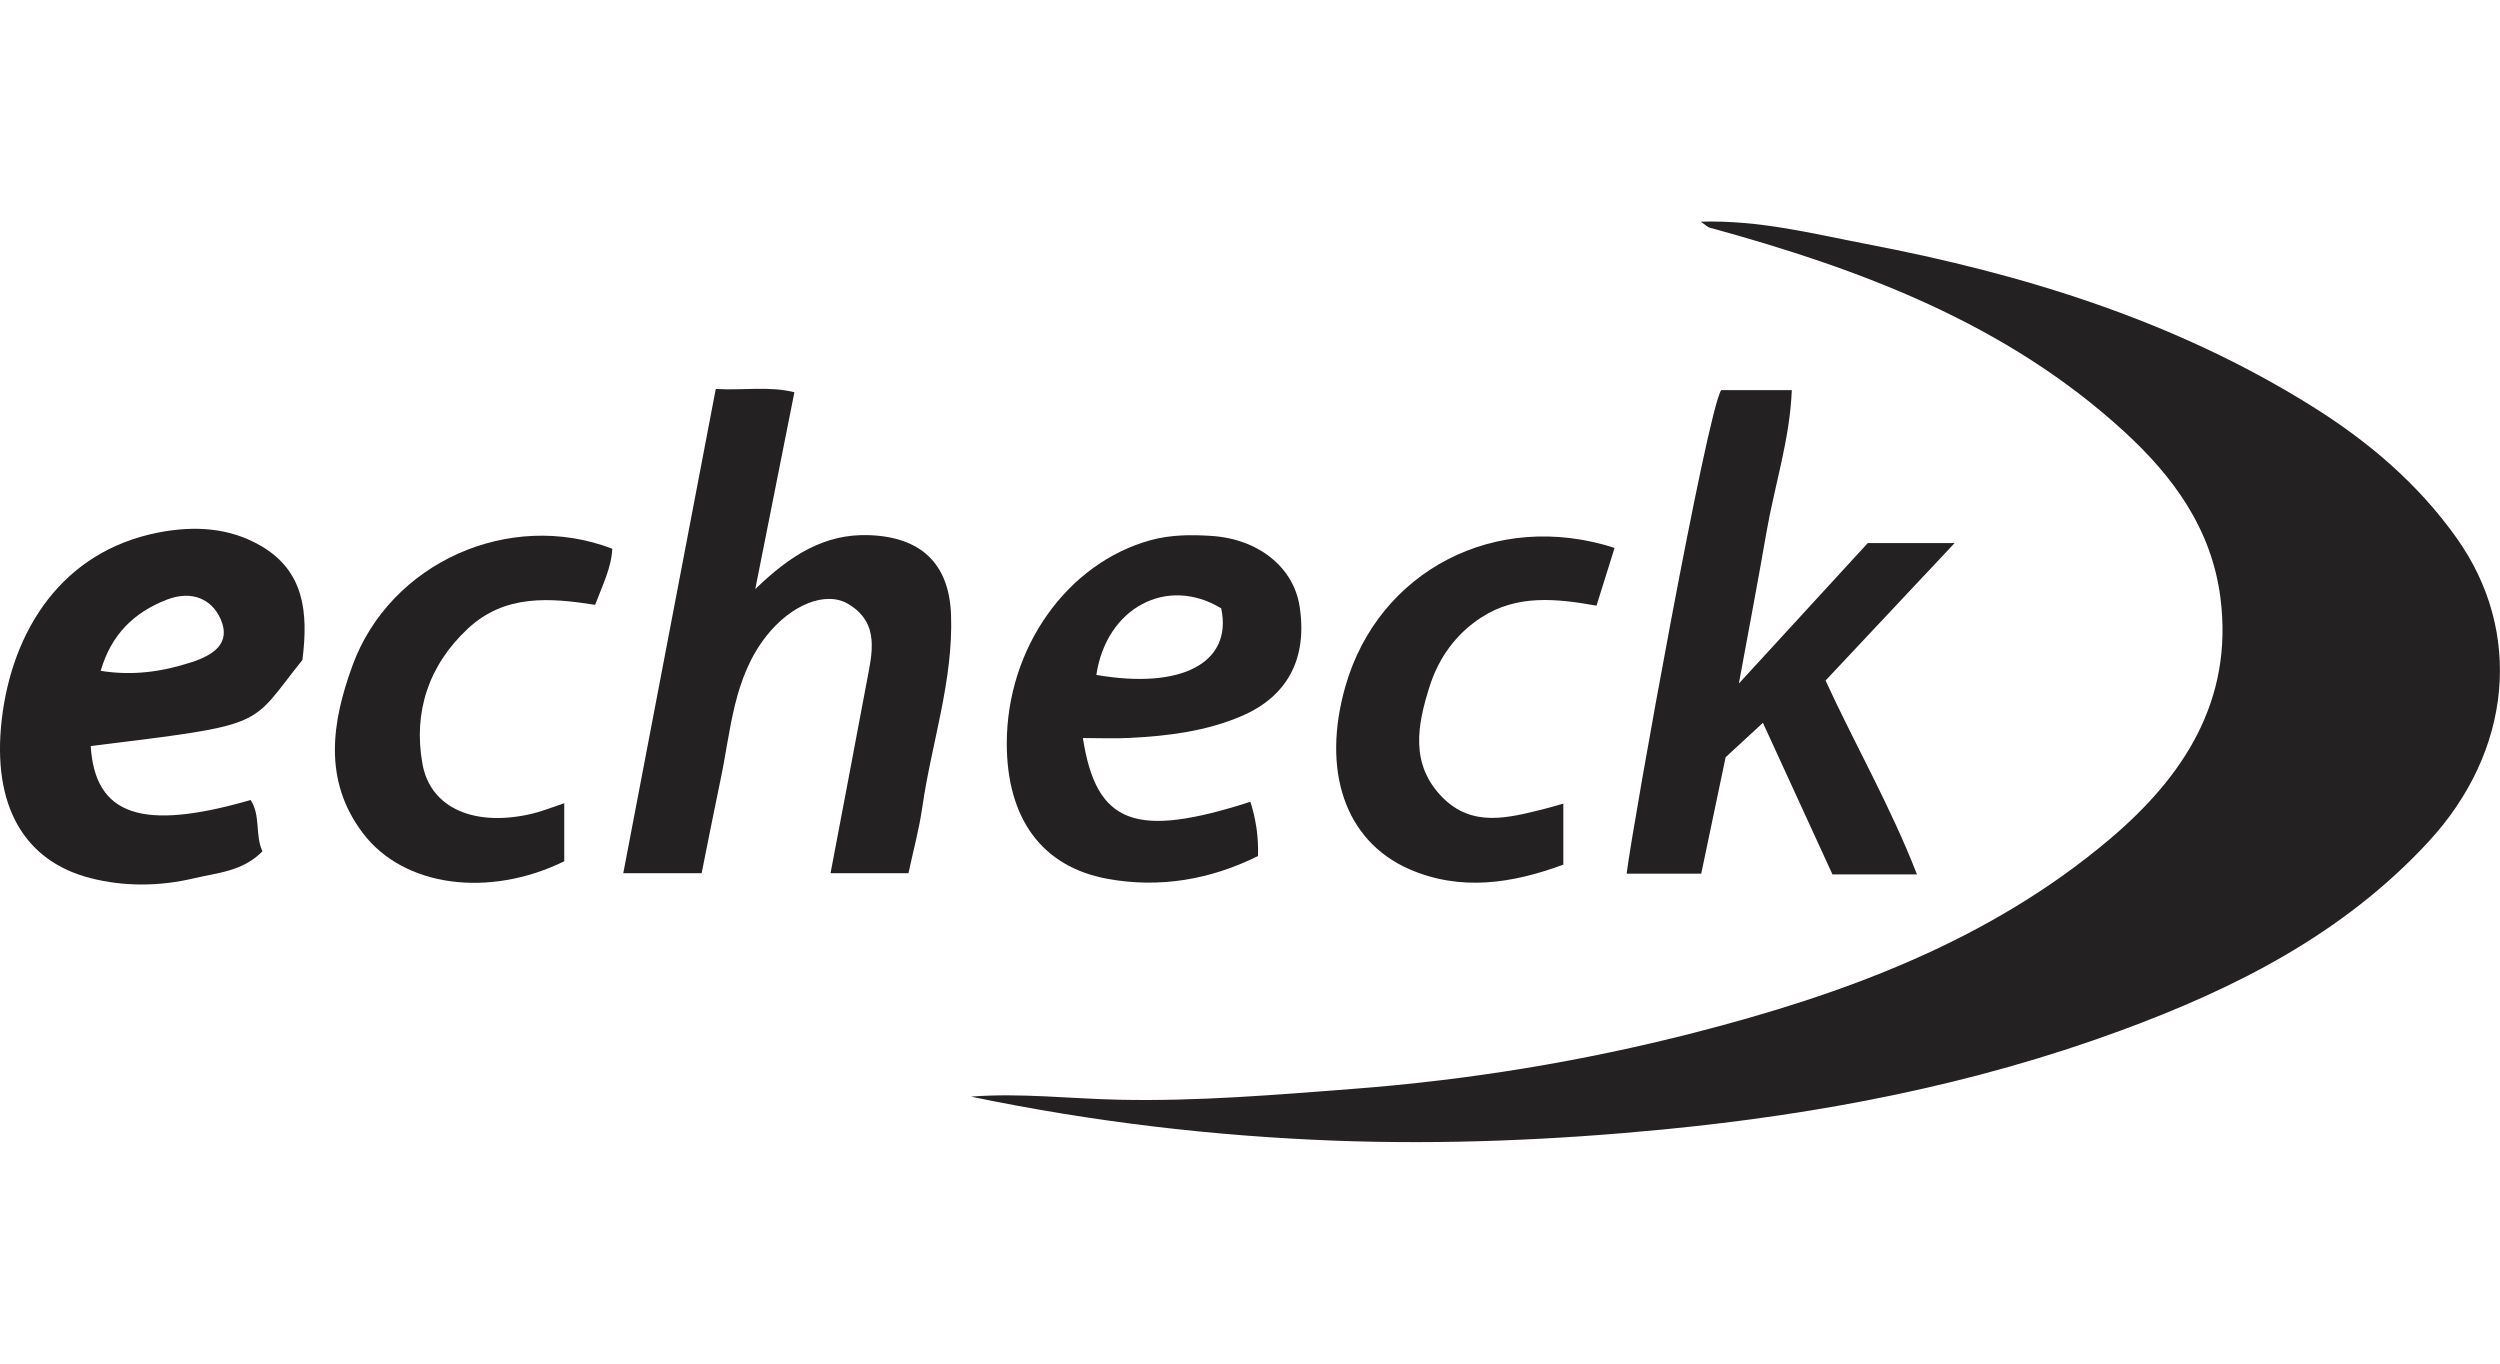
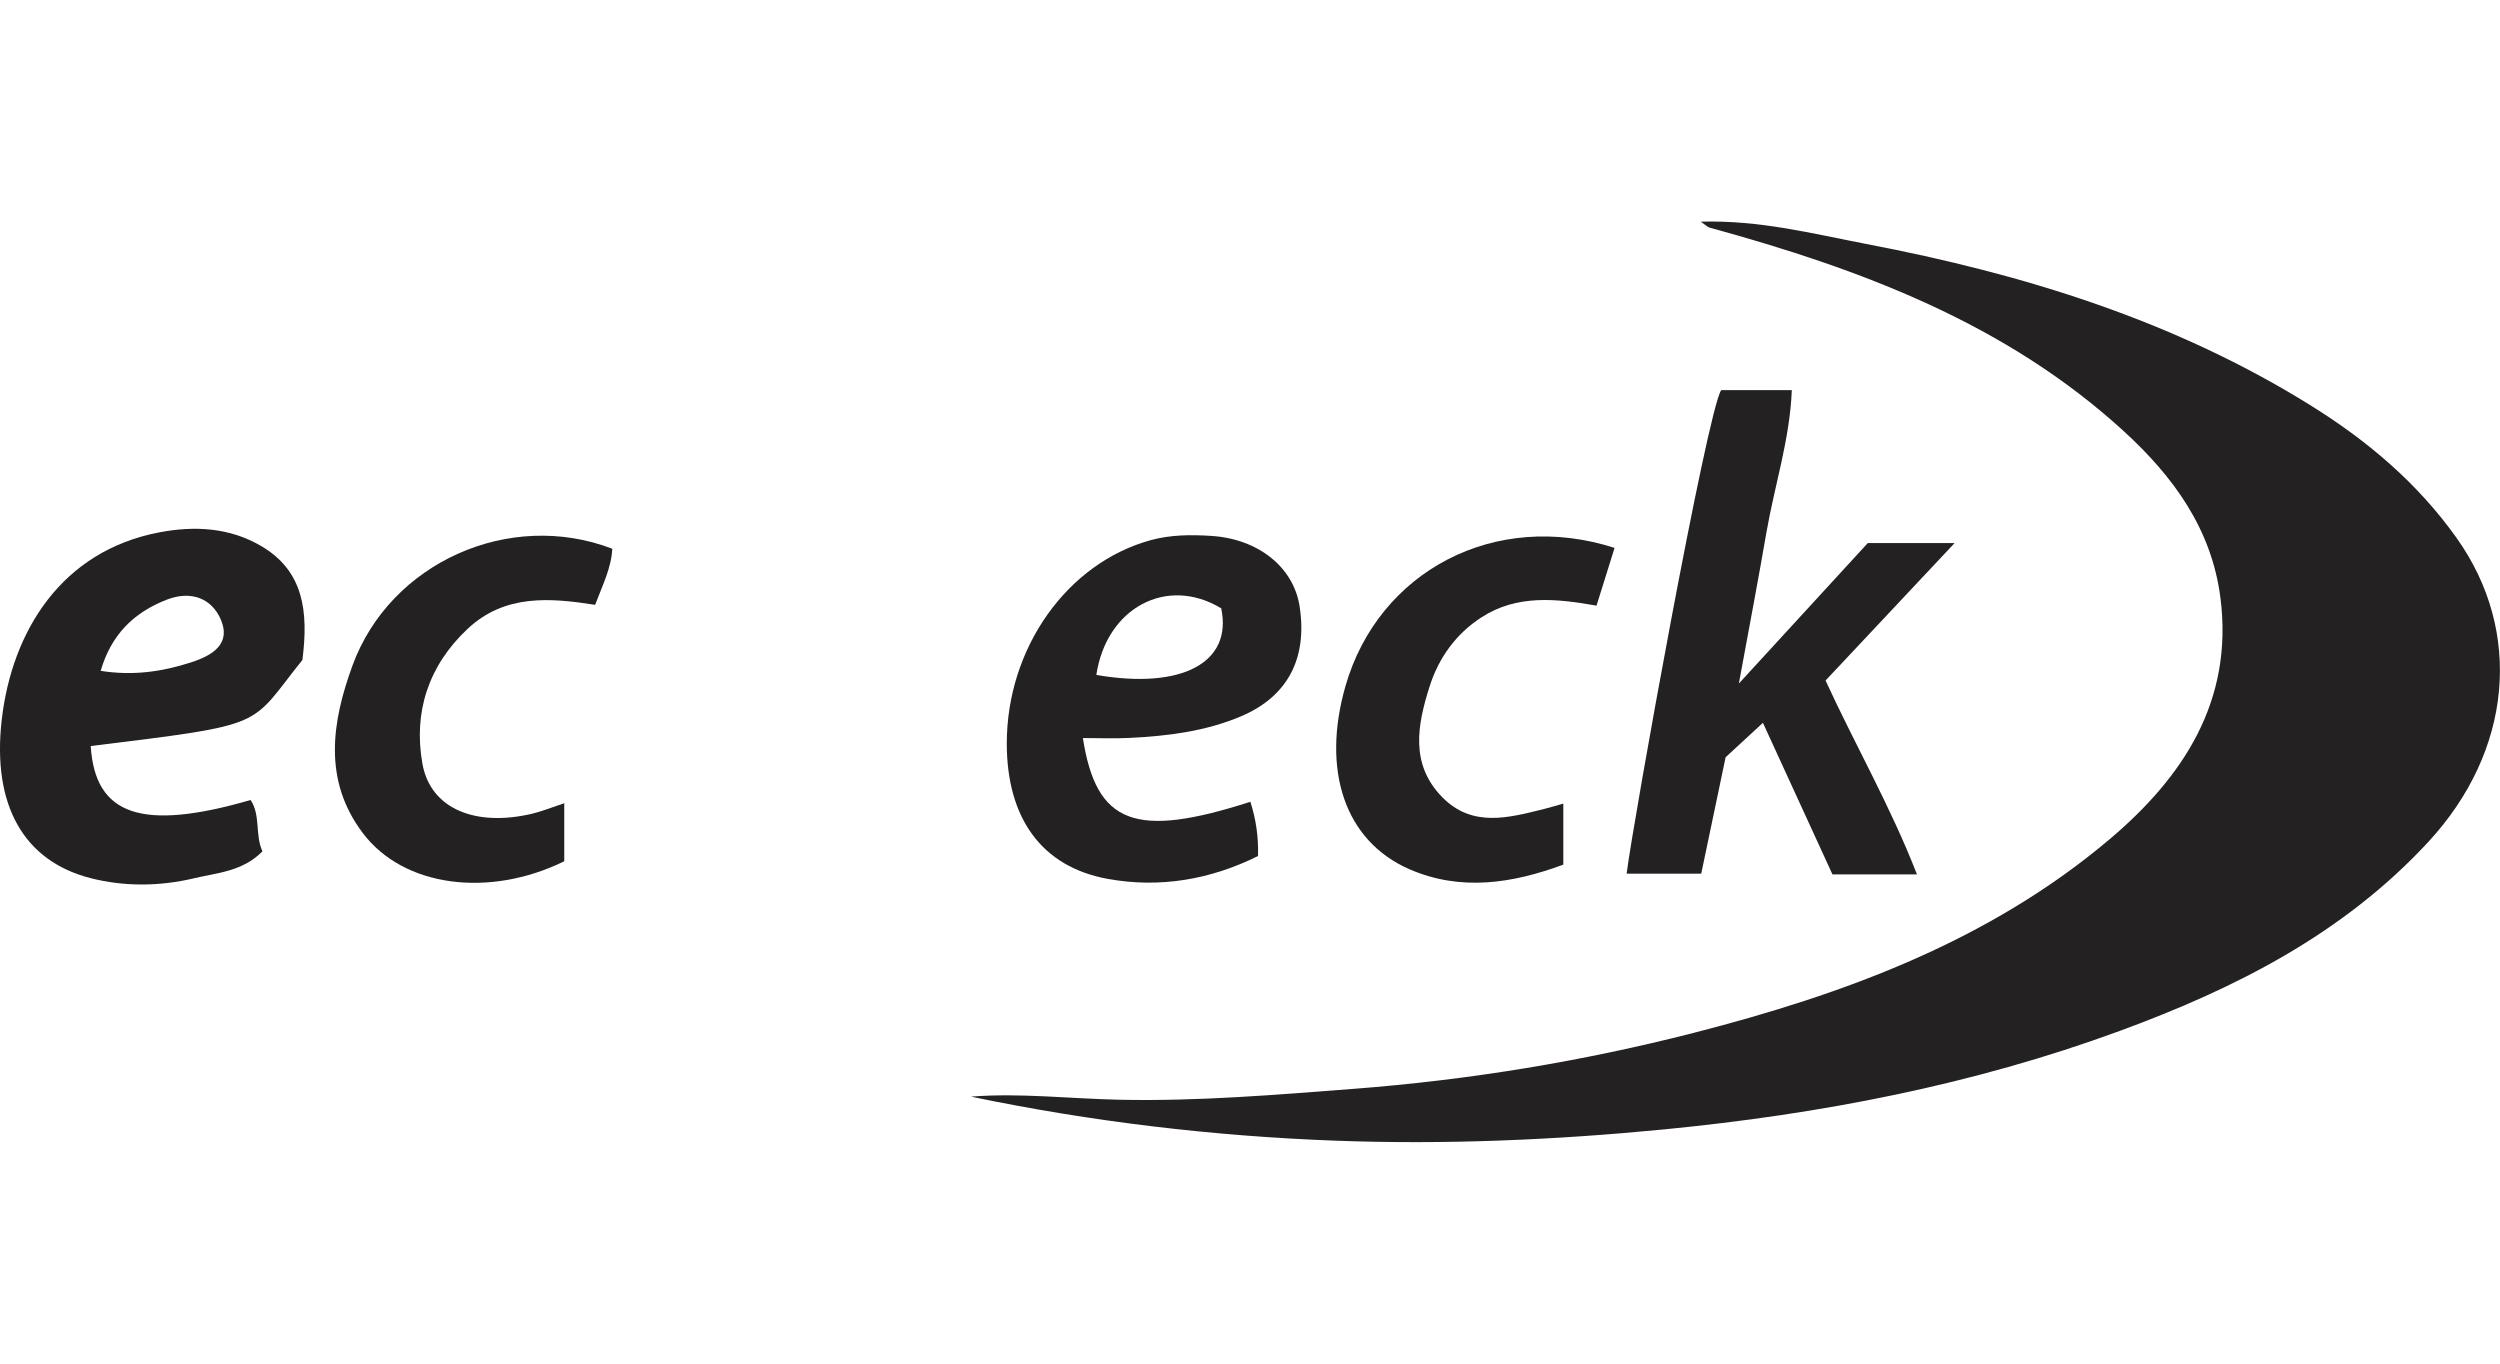
<svg xmlns="http://www.w3.org/2000/svg" id="_Слой_2" data-name="Слой 2" viewBox="0 0 365.97 134.76" width="110" height="60">
  <defs>
    <style>
      .cls-1 {
        fill: #232121;
      }
    </style>
  </defs>
  <g id="_Слой_1-2" data-name="Слой 1">
    <path class="cls-1" d="m142.16,128.1c7.21-.56,14.48.31,21.77.46,11.43.24,22.85-.72,34.27-1.6,16.83-1.29,33.42-4.01,49.73-8.19,22.04-5.65,43.28-13.45,60.92-28.37,10.7-9.05,18.14-20.19,16.19-35.35-1.3-10.09-6.92-17.73-14.07-24.29-17.3-15.86-38.58-23.8-60.74-29.88-.25-.07-.46-.31-1.26-.86,8.66-.25,16.43,1.77,24.21,3.26,23.01,4.4,45.19,11.21,65.25,23.75,8.22,5.13,15.5,11.3,21.17,19.27,9.81,13.77,8.14,31.25-4.12,44.51-12.48,13.5-28.31,21.48-45.19,27.68-21.54,7.91-43.84,12.18-66.68,14.41-16.07,1.56-32.11,2.25-48.2,1.65-17.86-.67-35.58-2.77-53.25-6.44Z" />
-     <path class="cls-1" d="m104.77,24.51c4.17.24,7.8-.45,11.52.48-1.86,9.34-3.67,18.47-5.73,28.82,5.17-5,10.16-8.13,16.68-7.9,7.52.27,11.7,4.11,11.98,11.63.35,9.65-2.86,18.8-4.21,28.22-.46,3.21-1.33,6.37-2.02,9.64h-11.41c1.8-9.52,3.56-18.69,5.27-27.86.79-4.22,2.05-8.71-2.65-11.54-3.32-2-8.42.11-12.01,4.67-4.83,6.13-5.18,13.73-6.69,20.93-.97,4.61-1.87,9.24-2.79,13.8h-11.47c4.53-23.75,9-47.12,13.54-70.89Z" />
    <path class="cls-1" d="m268.25,95.57c-3.42-7.45-6.7-14.6-10.18-22.19-2.1,1.94-3.79,3.49-5.46,5.04-1.21,5.76-2.4,11.47-3.57,17.04h-10.92c1-7.91,11.77-67.6,13.84-70.78h10.34c-.29,7.23-2.52,13.94-3.71,20.8-1.2,6.97-2.53,13.93-4.04,22.15,6.89-7.51,12.88-14.03,18.87-20.56h12.71c-6.09,6.49-12.34,13.14-18.89,20.12,4.25,9.27,9.5,18.39,13.38,28.38h-12.37Z" />
    <path class="cls-1" d="m44.27,64.18c-7.95,9.88-4.63,9.35-30.99,12.6.64,10.17,7.48,12.51,23.41,7.9,1.5,2.29.61,5.1,1.73,7.51-2.88,2.95-6.6,3.14-10.02,3.95-5.05,1.2-10.27,1.24-15.21-.04-9.58-2.48-14.4-10.5-12.93-23.21,1.49-12.85,8.68-24.65,23.06-27.39,5.15-.98,10.27-.72,14.91,2,6.25,3.66,6.94,9.61,6.04,16.68Zm-29.54,1.59c4.73.76,9.01.13,13.28-1.25,3.21-1.04,5.83-2.75,4.31-6.27-1.33-3.08-4.34-4.27-7.87-2.91-4.88,1.88-8.18,5.16-9.71,10.43Z" />
    <path class="cls-1" d="m158.52,75.6c1.97,12.68,7.71,14.75,24.52,9.34.8,2.51,1.2,5.05,1.12,7.94-6.96,3.46-14.39,4.73-21.98,3.35-9.73-1.76-14.79-8.92-14.8-19.81,0-13.98,8.82-26.4,21.04-29.77,2.95-.81,5.93-.82,8.9-.63,6.9.44,12.03,4.59,12.92,10.28,1.19,7.59-1.7,13.18-8.48,16.09-5.21,2.23-10.76,2.92-16.36,3.2-2.27.12-4.54.02-6.88.02Zm1.97-9.23c12.52,2.17,19.97-1.8,18.28-9.75-7.95-4.81-16.81-.08-18.28,9.75Z" />
    <path class="cls-1" d="m236.35,47.79c-.92,2.94-1.74,5.58-2.64,8.44-5.86-1.04-11.64-1.66-16.84,1.71-3.72,2.4-6.26,5.92-7.59,10.11-1.79,5.62-2.9,11.38,1.85,16.22,4.42,4.5,9.73,3.01,14.92,1.72.8-.2,1.59-.44,2.8-.78v8.93c-7.44,2.76-15.06,3.95-22.58.65-9.42-4.14-12.84-14.48-9.31-26.78,4.83-16.85,21.94-25.87,39.4-20.23Z" />
    <path class="cls-1" d="m82.6,85.16v8.49c-11.01,5.39-23.51,3.79-29.49-4.13-5.84-7.73-4.55-16.22-1.5-24.55,5.5-15.02,22.95-22.86,38.02-17.07-.13,2.79-1.41,5.28-2.51,8.21-6.58-1.03-13.21-1.59-18.64,3.49-5.77,5.39-7.99,12.24-6.64,19.79,1.18,6.58,7.74,9.26,16.05,7.3,1.44-.34,2.82-.91,4.71-1.54Z" />
  </g>
</svg>